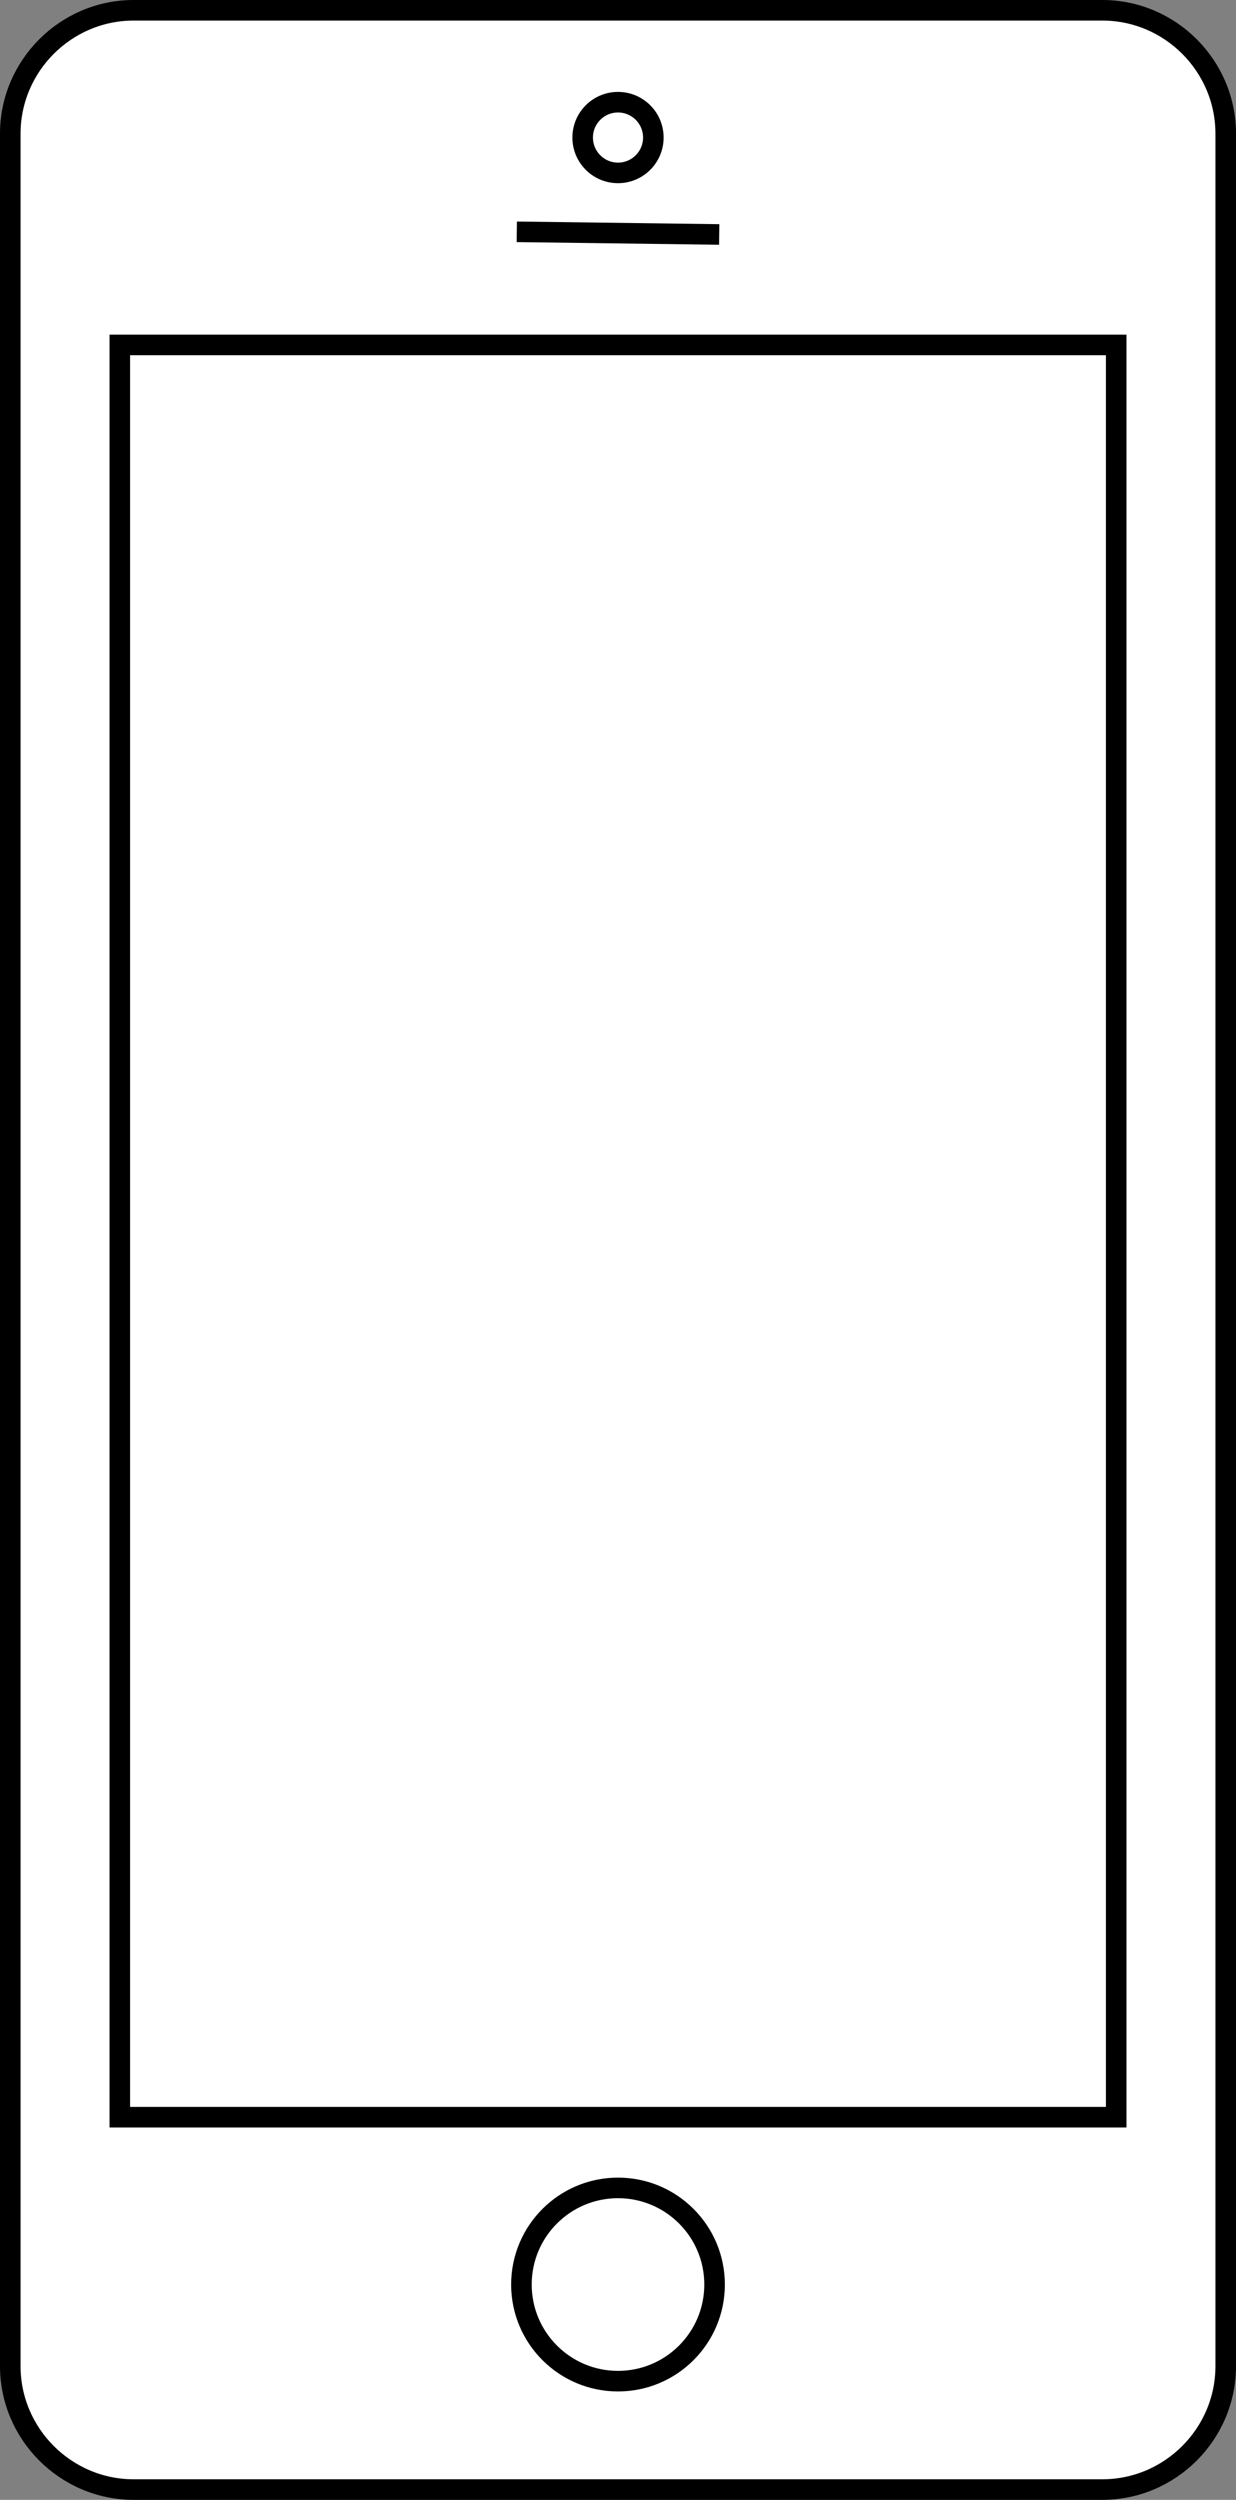
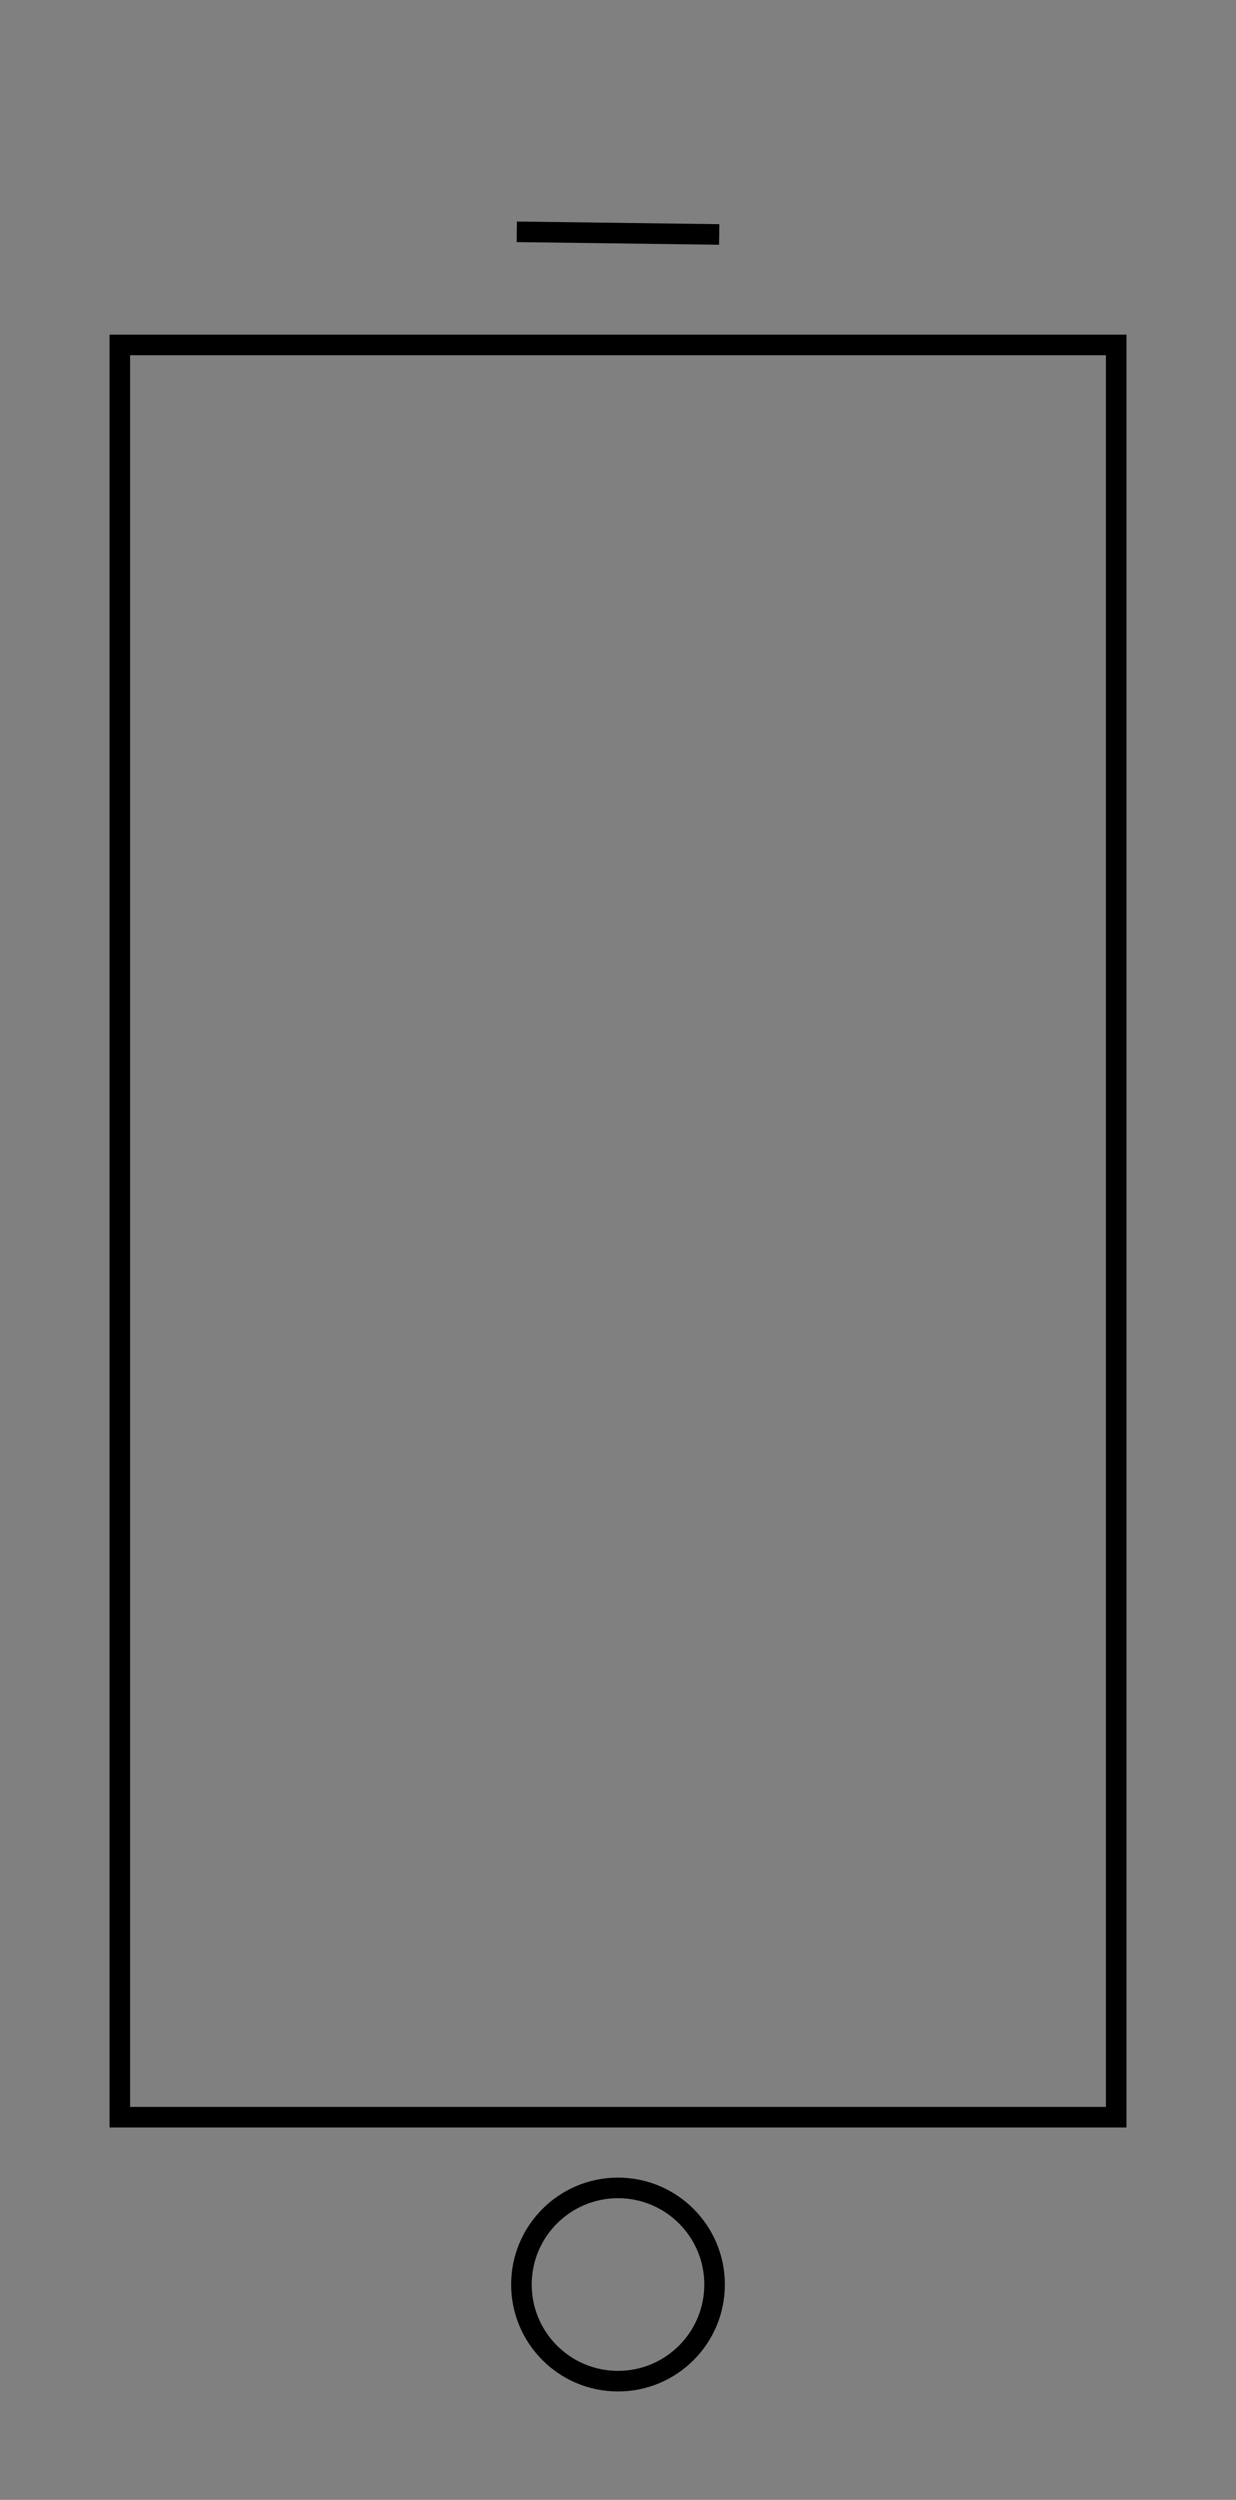
<svg xmlns="http://www.w3.org/2000/svg" version="1.1" x="0px" y="0px" width="120.223px" height="243.029px" viewBox="0 0 120.223 243.029" style="enable-background:new 0 0 120.223 243.029;" xml:space="preserve">
  <rect x="0" y="0" width="120.223" height="243.029" fill="#808080" stroke="none" />
  <style type="text/css">
	.st0{fill:#FFFFFF;stroke:#000000;stroke-width:2;stroke-miterlimit:10;}
	.st1{fill:none;stroke:#000000;stroke-width:2;stroke-miterlimit:10;}
</style>
  <defs>
</defs>
  <g>
-     <path class="st0" d="M107.223,242.029H13c-6.6,0-12-5.4-12-12V13C1,6.4,6.4,1,13,1h94.223c6.6,0,12,5.4,12,12v217.029   C119.223,236.629,113.823,242.029,107.223,242.029z" />
-     <circle class="st0" cx="60.112" cy="13.372" r="3.437" />
    <line class="st1" x1="69.956" y1="22.794" x2="50.267" y2="22.537" />
    <rect x="11.654" y="33.534" class="st1" width="96.916" height="172.294" />
    <circle class="st1" cx="60.112" cy="222.096" r="9.394" />
  </g>
</svg>